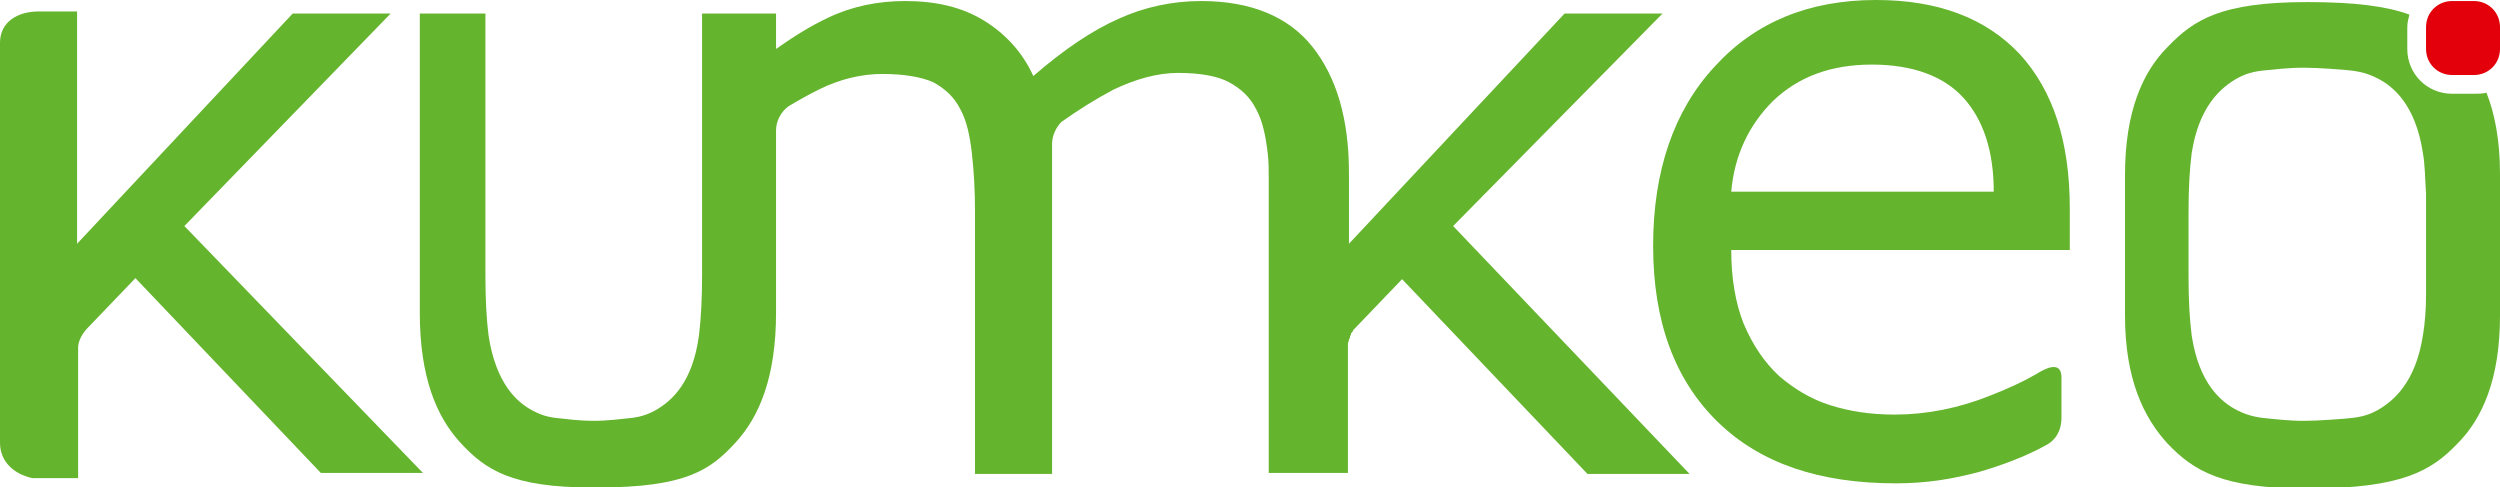
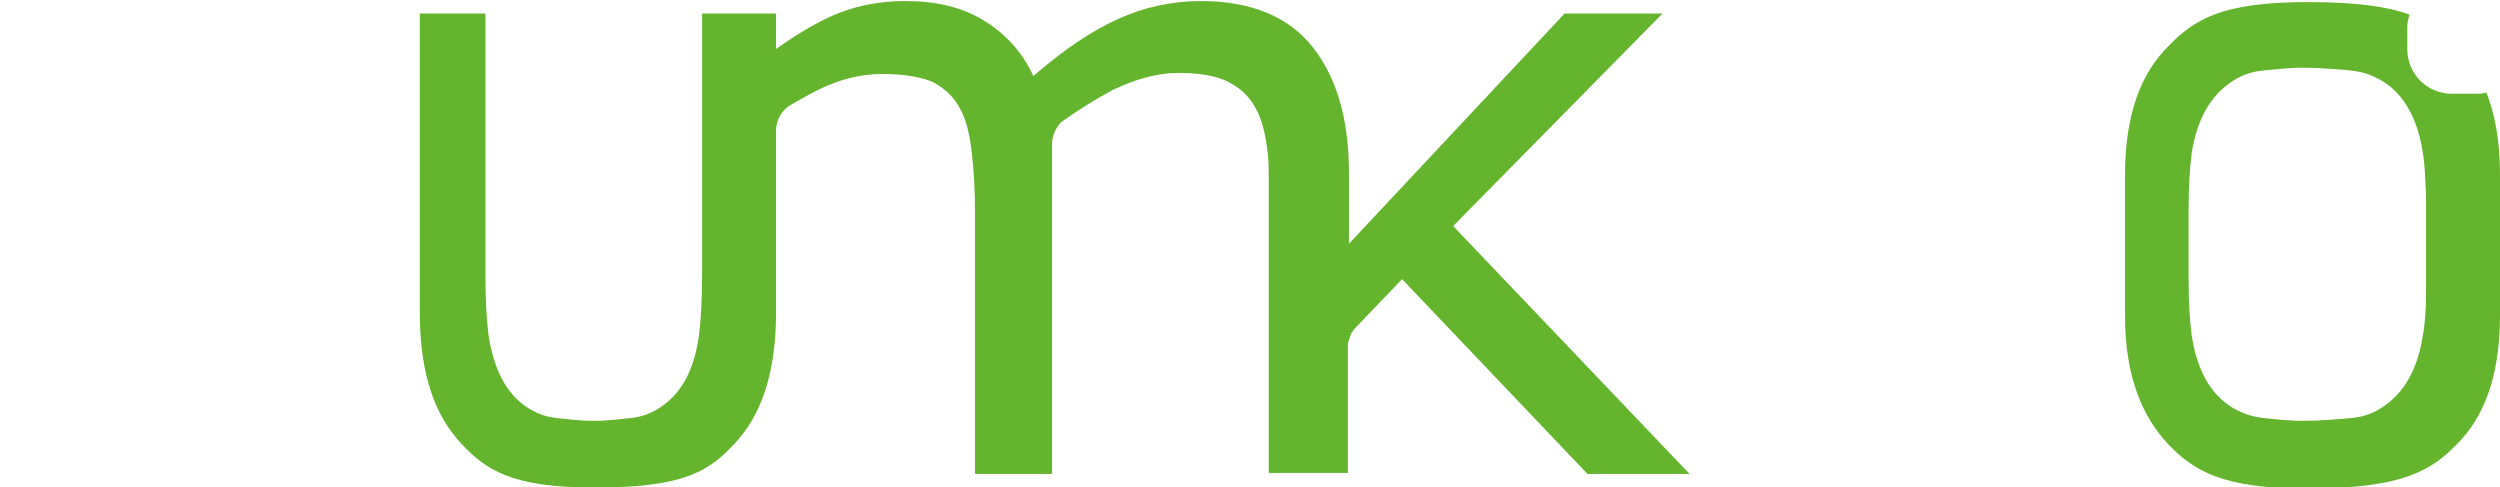
<svg xmlns="http://www.w3.org/2000/svg" version="1.1" id="Ebene_1" x="0px" y="0px" width="240px" height="46.8px" viewBox="0 0 240 46.8" enable-background="new 0 0 240 46.8" xml:space="preserve">
  <g>
-     <path fill="#64B42D" d="M37.5,1.3h-9.4L7.4,23.4V1.1H3.8c0,0,0,0,0,0c0,0,0,0-0.1,0C1.7,1.1,0,2.1,0,4.1v38.4c0,1.8,1.3,3,3.1,3.4   c0,0,0.1,0,0.1,0c0.2,0,0.3,0,0.5,0c0,0,3.8,0,3.8,0V33.3c0,0,0-0.8,0.8-1.7l4.7-4.9l17.8,18.7h9.8L17.7,21.7L37.5,1.3z" />
    <path fill="#64B42D" d="M159.6,1.3h-9.4l-20.7,22.1l0-0.1v-6.5c0-0.1,0-0.1,0-0.1v-0.1h0c0-5.2-1.2-9.2-3.5-12.1   c-2.3-2.9-5.9-4.4-10.7-4.4c-2.8,0-5.5,0.6-7.9,1.7c-2.5,1.1-5.2,2.9-8.2,5.5c-1-2.2-2.6-4-4.7-5.3c-2.1-1.3-4.6-1.9-7.6-1.9   c-2.6,0-5.1,0.5-7.4,1.6c-1.7,0.8-3.3,1.8-5,3V1.3h-7.1v17.3c0,0.6,0,1.2,0,1.8v6c0,2.2-0.1,4.2-0.3,5.8c-0.6,4.5-2.6,6.3-4.2,7.2   c-1.1,0.6-1.9,0.7-3,0.8c0,0-1.6,0.2-2.9,0.2H57c-1.4,0-2.9-0.2-2.9-0.2c-1.1-0.1-1.9-0.2-3-0.8c-1.5-0.8-3.5-2.6-4.2-7.2   c-0.2-1.6-0.3-3.5-0.3-5.8v-6c0,0,0-0.1,0-0.1V1.3h-6.3V30c0,6.2,1.6,10,3.9,12.5c2.4,2.6,4.9,4.3,12.7,4.3h0.4   c8.6,0,10.9-1.7,13.3-4.3c2.3-2.5,3.9-6.3,3.9-12.5V12.5c0-0.9,0.5-1.8,1.2-2.3c1-0.6,1.9-1.1,2.9-1.6c2-1,4.1-1.5,6.1-1.5   c2.1,0,3.8,0.3,4.9,0.8c1.1,0.6,2,1.4,2.6,2.6c0.6,1.1,0.9,2.5,1.1,4.2c0.2,1.8,0.3,3.6,0.3,5.6v25.2h7.4V20.5l0,0v-6.7   c0-0.8,0.4-1.6,0.9-2.1c1.7-1.2,3.3-2.2,5-3.1c2.1-1,4.2-1.6,6.2-1.6c2.1,0,3.8,0.3,4.9,0.9c1.1,0.6,2,1.4,2.6,2.6   c0.6,1.1,0.9,2.5,1.1,4.2c0.1,0.8,0.1,1.7,0.1,2.5v28.2h7.6V33.2c0,0,0,0,0,0c0,0,0,0,0-0.1c0,0,0-0.1,0-0.1c0,0,0,0,0,0   c0-0.1,0.1-0.3,0.1-0.4c0,0,0,0,0,0c0-0.1,0.1-0.1,0.1-0.2c0,0,0,0,0-0.1c0-0.1,0.1-0.1,0.1-0.2c0,0,0,0,0-0.1   c0.1-0.1,0.2-0.2,0.2-0.3l4.7-4.9l17.8,18.7h9.8l-22.7-23.8L159.6,1.3z" />
-     <path fill="#64B42D" d="M180.1,0c-6.4,0-11.6,2.1-15.5,6.4c-3.9,4.2-5.9,10-5.9,17.2c0,7.3,2.1,12.9,6.2,16.9   c4.1,4,9.8,5.9,17.1,5.9c2.9,0,5.4-0.4,8-1.1c2.1-0.6,4.5-1.5,6.3-2.5c1.7-0.8,1.6-2.6,1.6-2.8v-3.9c-0.1-1.5-1.6-0.7-2.4-0.2   c-1.2,0.7-2.7,1.4-4.5,2.1c-3,1.2-6.1,1.8-9.1,1.8c-2.3,0-4.3-0.3-6.2-0.9c-1.9-0.6-3.5-1.6-4.9-2.8c-1.4-1.3-2.5-2.9-3.4-5   c-0.8-2-1.2-4.4-1.2-7.1h32.5v-4c0-6.4-1.6-11.3-4.8-14.8C190.6,1.7,186,0,180.1,0 M166.2,18.4c0.3-3.5,1.7-6.4,4-8.7   c2.4-2.3,5.5-3.5,9.5-3.5c3.9,0,6.9,1.1,8.8,3.2c1.9,2.1,2.9,5.1,2.9,9H166.2z" />
    <path fill="#64B42D" d="M238.7,8.9C238.3,9,237.9,9,237.5,9h-2.1c-2.4,0-4.3-1.9-4.3-4.3V2.6c0-0.4,0.1-0.8,0.2-1.2   c-2.2-0.8-5.2-1.2-9.8-1.2c-8.3,0-10.9,1.7-13.4,4.3c-2.4,2.4-4.1,6.2-4.1,12.3h0v13.5h0c0,6.1,1.8,9.8,4.1,12.3   c2.5,2.6,5.2,4.3,13.4,4.3c9.1,0,11.9-1.7,14.4-4.3c2.4-2.4,4.1-6.2,4.1-12.3h0V16.7h0C240,13.5,239.5,10.9,238.7,8.9 M232.9,26.4   c0,0.6,0,1.3,0,1.8v0.1c0,1.4-0.1,2.7-0.3,3.9c-0.7,4.5-2.8,6.3-4.4,7.2c-1.1,0.6-2,0.7-3.2,0.8c0,0-2.4,0.2-3.8,0.2h-0.1   c-1.4,0-3.1-0.2-3.1-0.2c-1.1-0.1-2-0.2-3.2-0.8c-1.6-0.8-3.7-2.6-4.4-7.2c-0.2-1.6-0.3-3.4-0.3-5.6v-0.1c0,0,0-0.1,0-0.1v-5.9   c0,0,0-0.1,0-0.1v-0.1c0-2.2,0.1-4,0.3-5.6c0.7-4.5,2.8-6.3,4.4-7.2c1.1-0.6,2-0.7,3.2-0.8c0,0,1.7-0.2,3.1-0.2h0.1   c1.4,0,3.8,0.2,3.8,0.2c1.1,0.1,2,0.2,3.2,0.8c1.6,0.8,3.7,2.6,4.4,7.2c0.2,1.1,0.2,2.4,0.3,3.9v0.1c0,0.6,0,1.2,0,1.8V26.4z" />
-     <path fill="#E3000A" d="M240,4.7c0,1.4-1.1,2.5-2.5,2.5h-2.1c-1.4,0-2.5-1.1-2.5-2.5V2.6c0-1.4,1.1-2.5,2.5-2.5h2.1   c1.4,0,2.5,1.1,2.5,2.5V4.7z" />
  </g>
</svg>